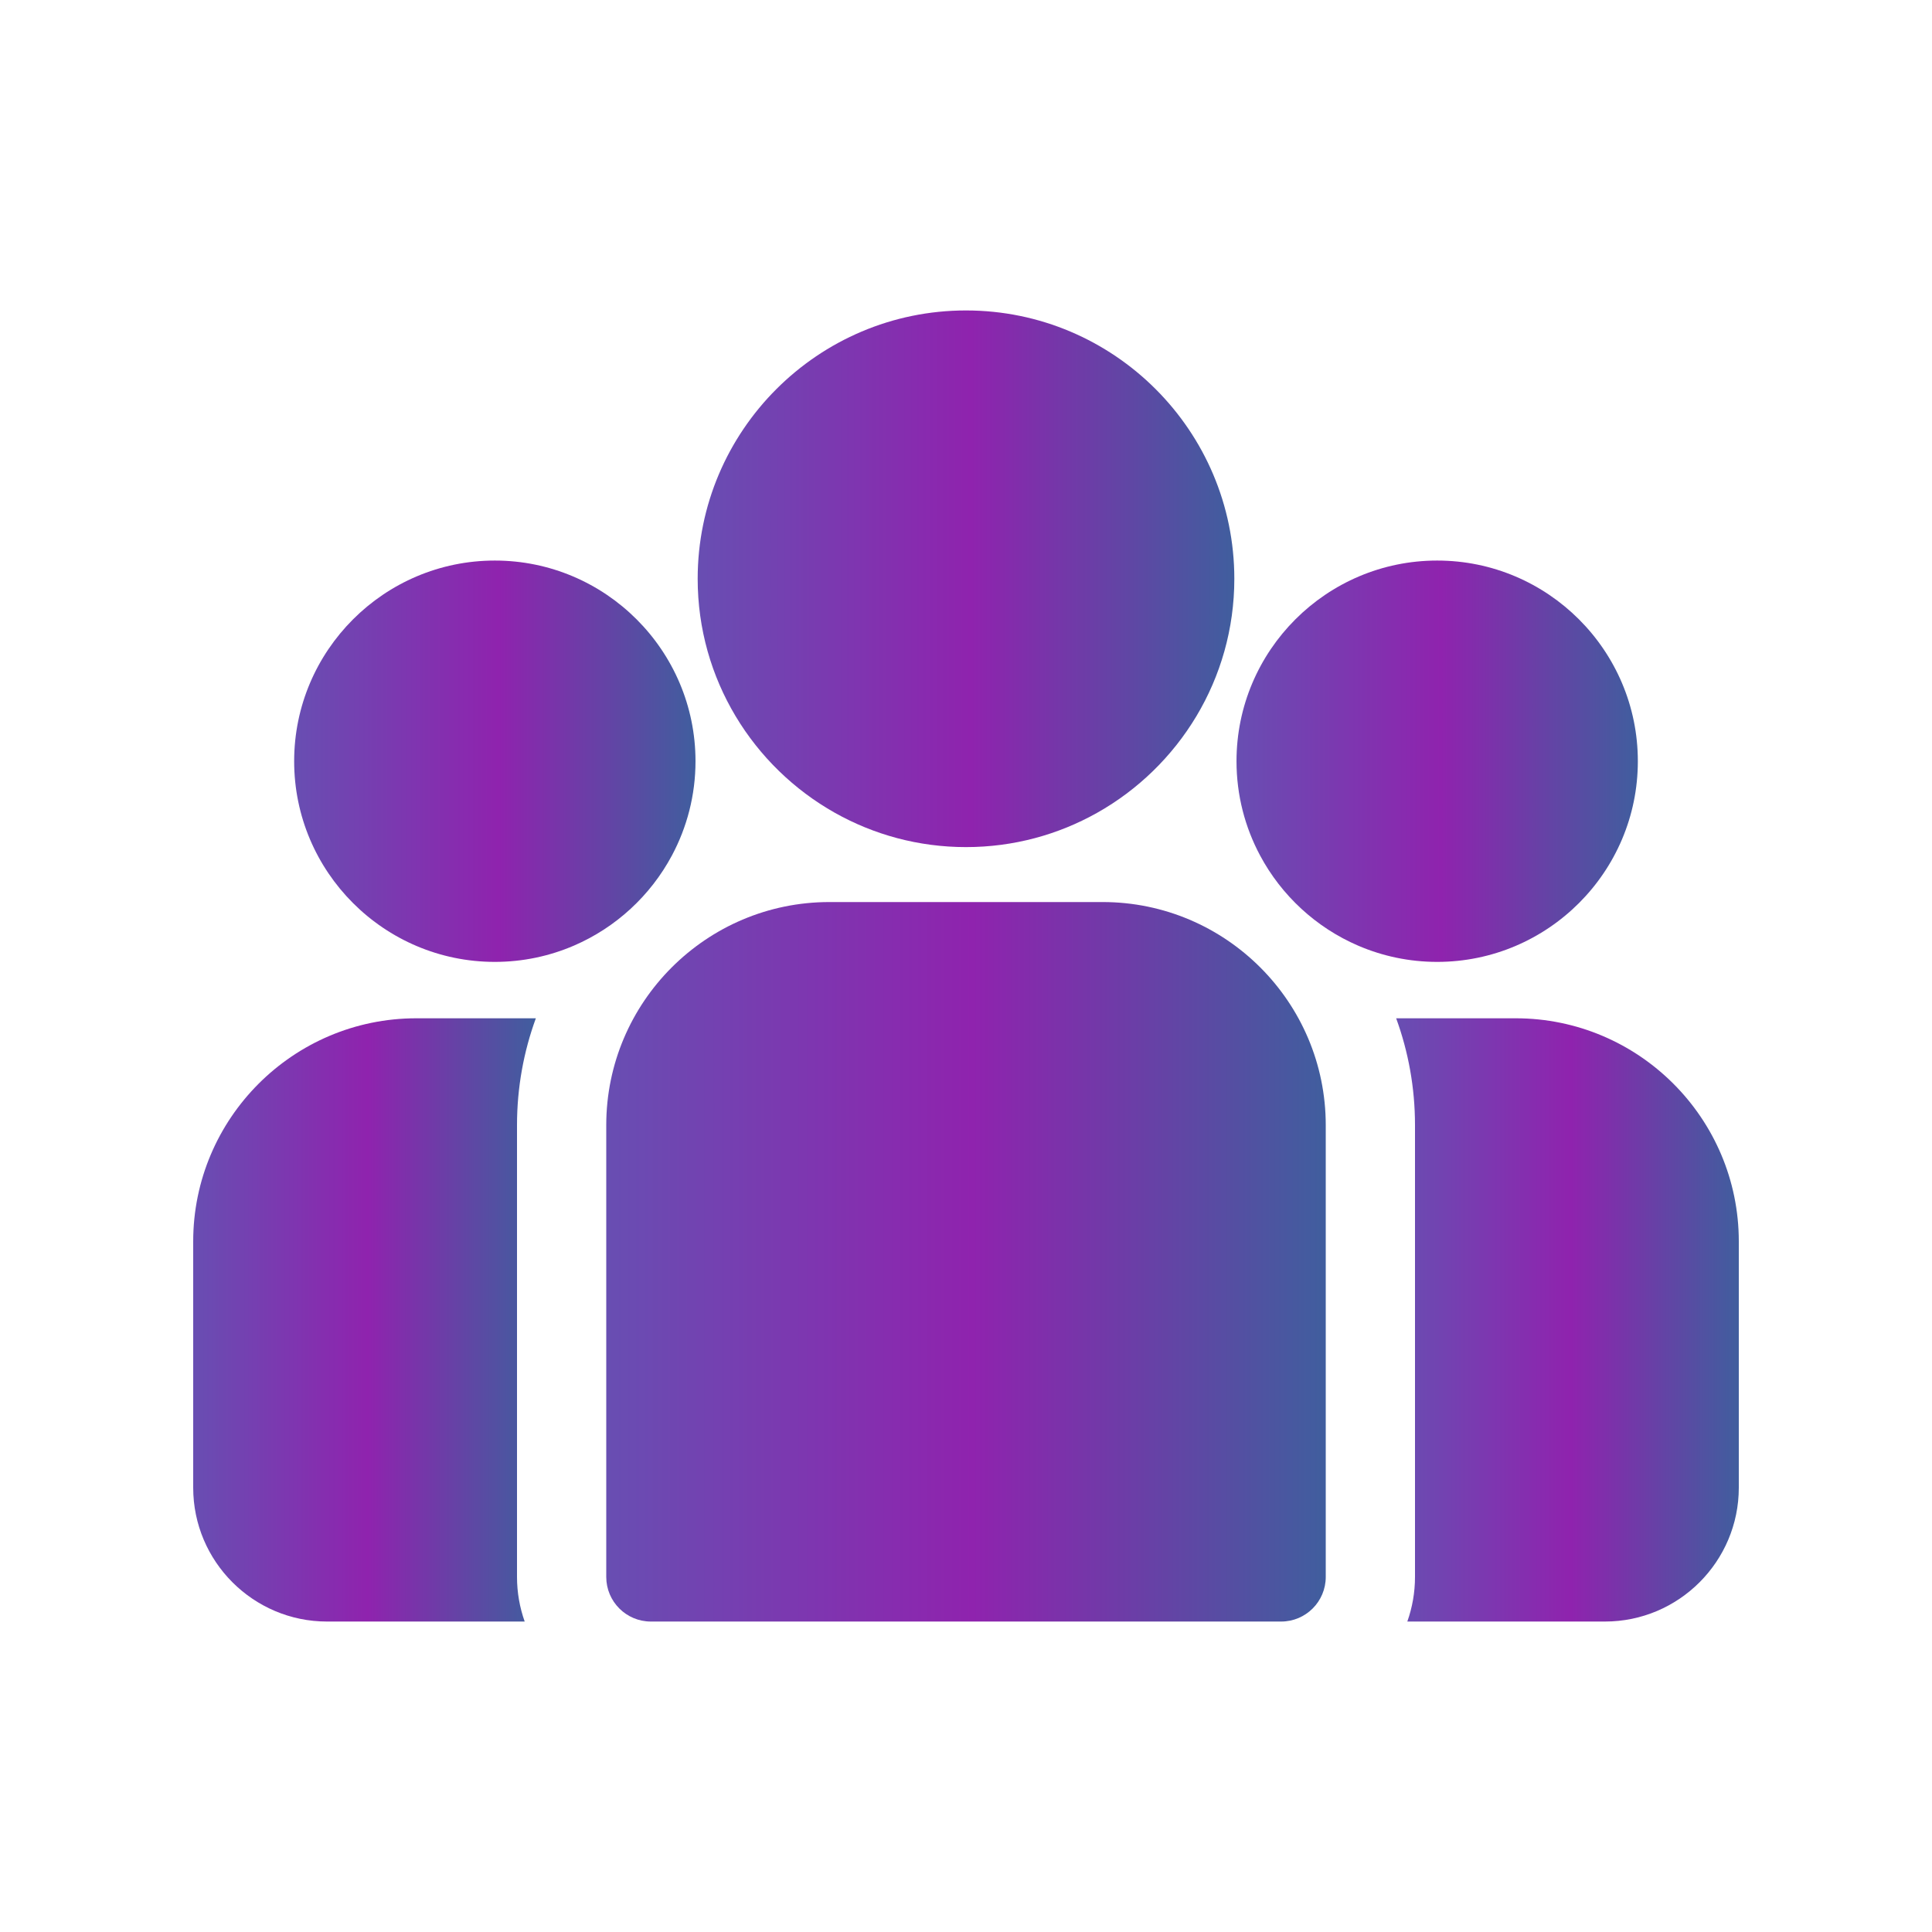
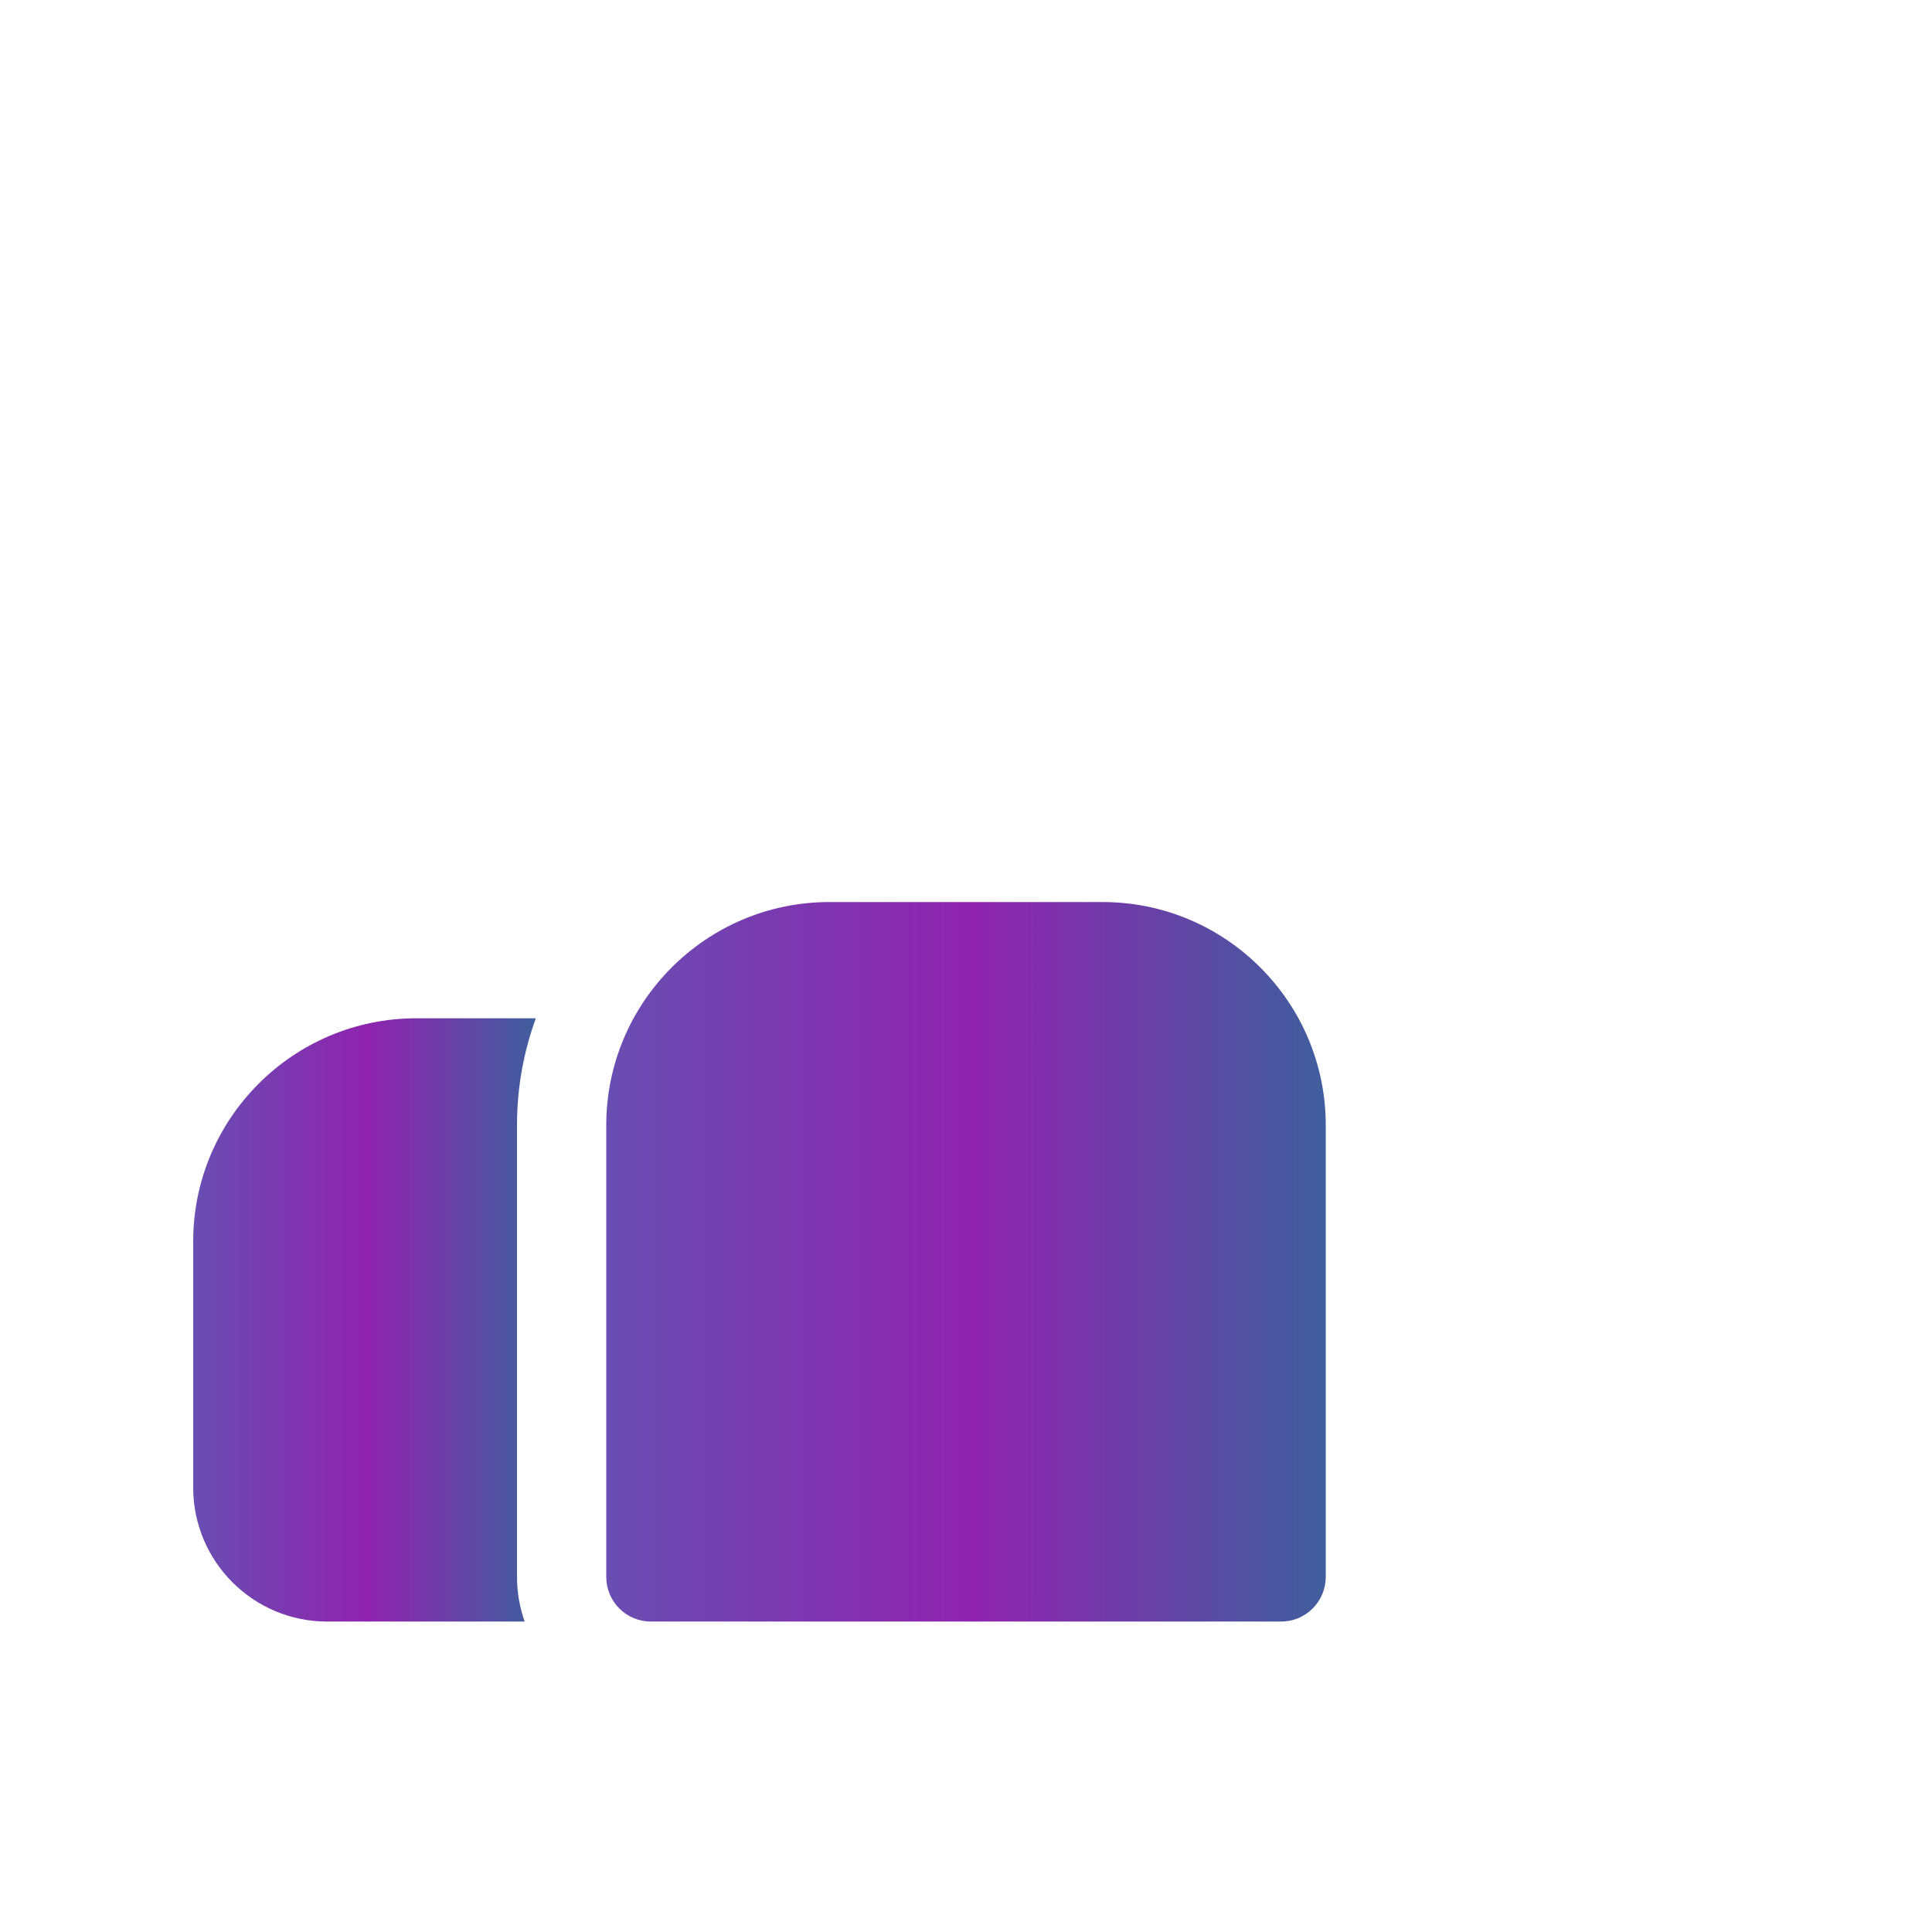
<svg xmlns="http://www.w3.org/2000/svg" width="500" height="500" viewBox="0 0 500 500" fill="none">
-   <path d="M392.258 263.532H361.324C364.477 272.165 366.2 281.481 366.2 291.191V408.105C366.2 412.154 365.495 416.04 364.213 419.654H415.355C434.459 419.654 450 404.112 450 385.009V321.273C450.001 289.435 424.098 263.532 392.258 263.532Z" fill="url(#paint0_linear_755_433)" />
  <path d="M133.801 291.192C133.801 281.481 135.524 272.165 138.677 263.532H107.742C75.903 263.532 50 289.436 50 321.275V385.01C50 404.113 65.541 419.655 84.645 419.655H135.788C134.506 416.04 133.801 412.155 133.801 408.106V291.192Z" fill="url(#paint1_linear_755_433)" />
  <path d="M285.361 233.45H214.64C182.801 233.45 156.898 259.353 156.898 291.192V408.106C156.898 414.484 162.068 419.655 168.446 419.655H331.555C337.933 419.655 343.103 414.484 343.103 408.106V291.192C343.103 259.353 317.2 233.45 285.361 233.45Z" fill="url(#paint2_linear_755_433)" />
-   <path d="M250 80.344C211.71 80.344 180.558 111.495 180.558 149.787C180.558 175.76 194.893 198.443 216.064 210.353C226.105 216.001 237.682 219.229 250 219.229C262.319 219.229 273.896 216.001 283.937 210.353C305.108 198.443 319.443 175.759 319.443 149.787C319.443 111.496 288.291 80.344 250 80.344Z" fill="url(#paint3_linear_755_433)" />
-   <path d="M128.061 145.07C99.424 145.07 76.127 168.367 76.127 197.004C76.127 225.64 99.424 248.937 128.061 248.937C135.325 248.937 142.242 247.433 148.526 244.728C159.39 240.05 168.348 231.771 173.891 221.4C177.782 214.121 179.995 205.817 179.995 197.004C179.995 168.368 156.698 145.07 128.061 145.07Z" fill="url(#paint4_linear_755_433)" />
-   <path d="M371.94 145.07C343.303 145.07 320.006 168.367 320.006 197.004C320.006 205.818 322.219 214.122 326.11 221.4C331.653 231.772 340.611 240.051 351.475 244.728C357.758 247.433 364.675 248.937 371.94 248.937C400.576 248.937 423.873 225.64 423.873 197.004C423.873 168.367 400.576 145.07 371.94 145.07Z" fill="url(#paint5_linear_755_433)" />
  <defs>
    <linearGradient id="paint0_linear_755_433" x1="450" y1="341.593" x2="361.324" y2="341.593" gradientUnits="userSpaceOnUse">
      <stop stop-color="#405E9E" />
      <stop offset="0.49" stop-color="#8F23AE" />
      <stop offset="1" stop-color="#684EB2" />
    </linearGradient>
    <linearGradient id="paint1_linear_755_433" x1="138.677" y1="341.594" x2="50" y2="341.594" gradientUnits="userSpaceOnUse">
      <stop stop-color="#405E9E" />
      <stop offset="0.49" stop-color="#8F23AE" />
      <stop offset="1" stop-color="#684EB2" />
    </linearGradient>
    <linearGradient id="paint2_linear_755_433" x1="343.103" y1="326.552" x2="156.898" y2="326.552" gradientUnits="userSpaceOnUse">
      <stop stop-color="#405E9E" />
      <stop offset="0.49" stop-color="#8F23AE" />
      <stop offset="1" stop-color="#684EB2" />
    </linearGradient>
    <linearGradient id="paint3_linear_755_433" x1="319.443" y1="149.786" x2="180.558" y2="149.786" gradientUnits="userSpaceOnUse">
      <stop stop-color="#405E9E" />
      <stop offset="0.49" stop-color="#8F23AE" />
      <stop offset="1" stop-color="#684EB2" />
    </linearGradient>
    <linearGradient id="paint4_linear_755_433" x1="179.995" y1="197.004" x2="76.127" y2="197.004" gradientUnits="userSpaceOnUse">
      <stop stop-color="#405E9E" />
      <stop offset="0.49" stop-color="#8F23AE" />
      <stop offset="1" stop-color="#684EB2" />
    </linearGradient>
    <linearGradient id="paint5_linear_755_433" x1="423.873" y1="197.004" x2="320.006" y2="197.004" gradientUnits="userSpaceOnUse">
      <stop stop-color="#405E9E" />
      <stop offset="0.49" stop-color="#8F23AE" />
      <stop offset="1" stop-color="#684EB2" />
    </linearGradient>
  </defs>
</svg>